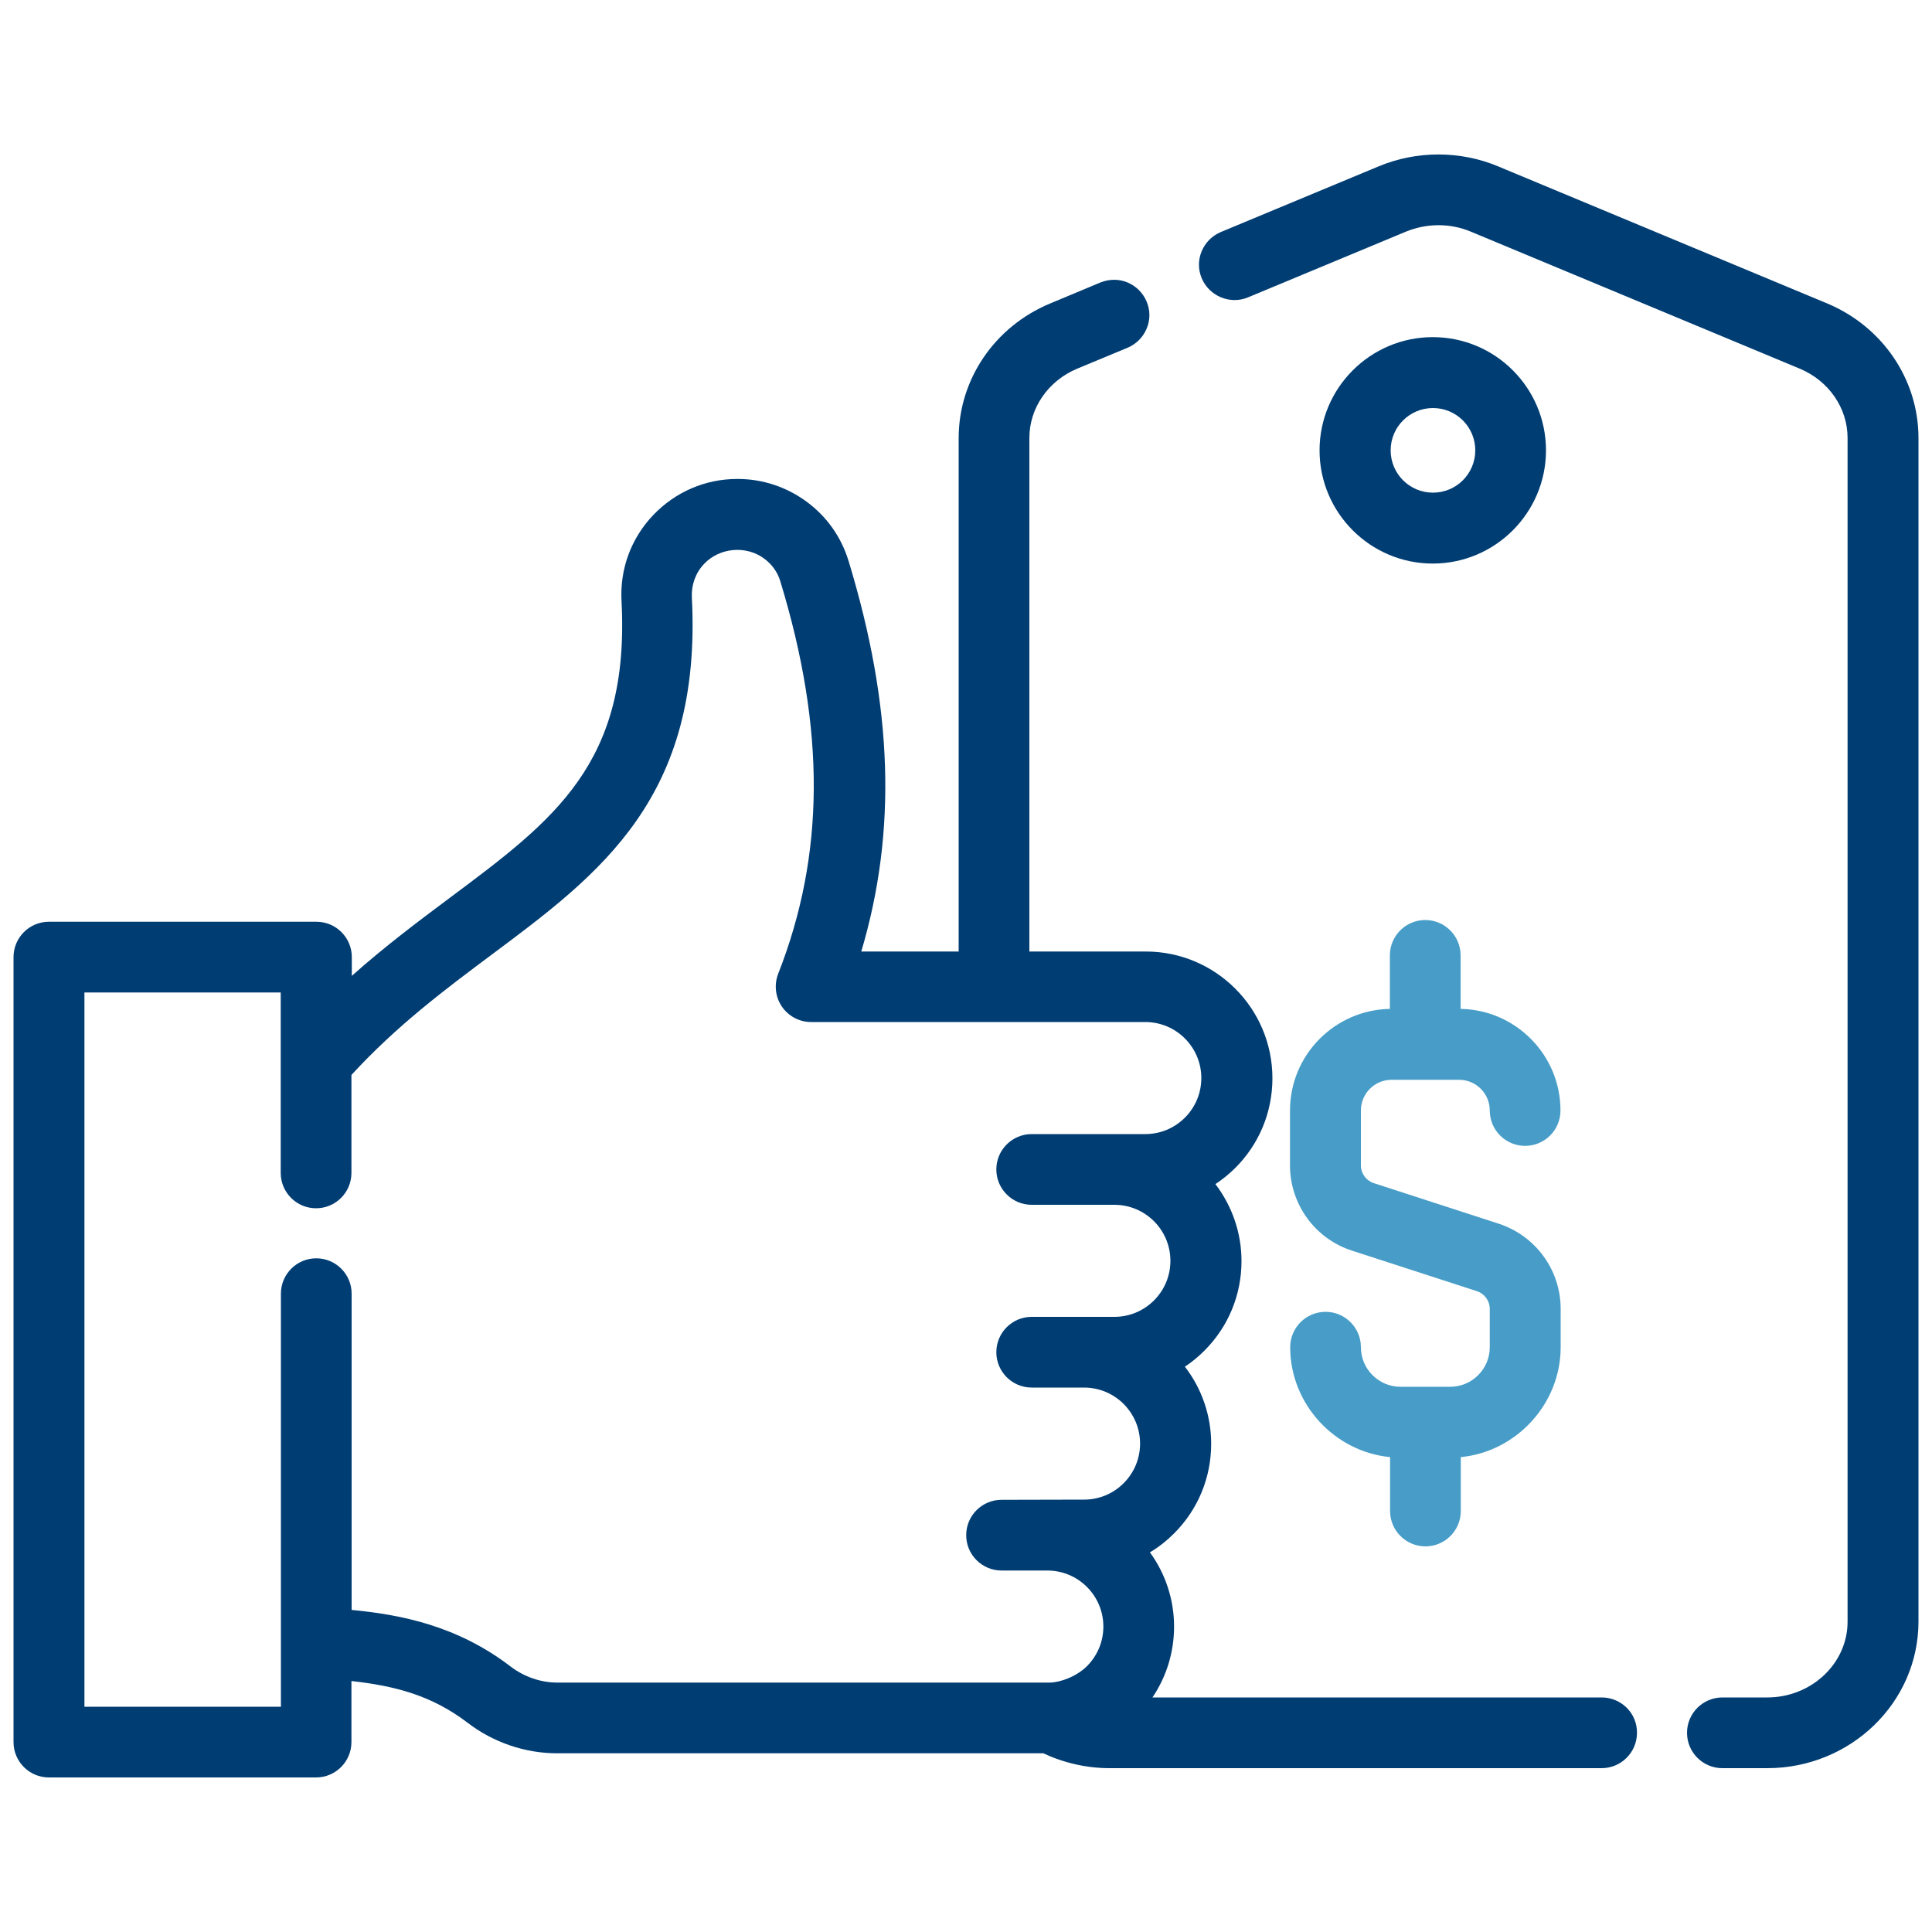
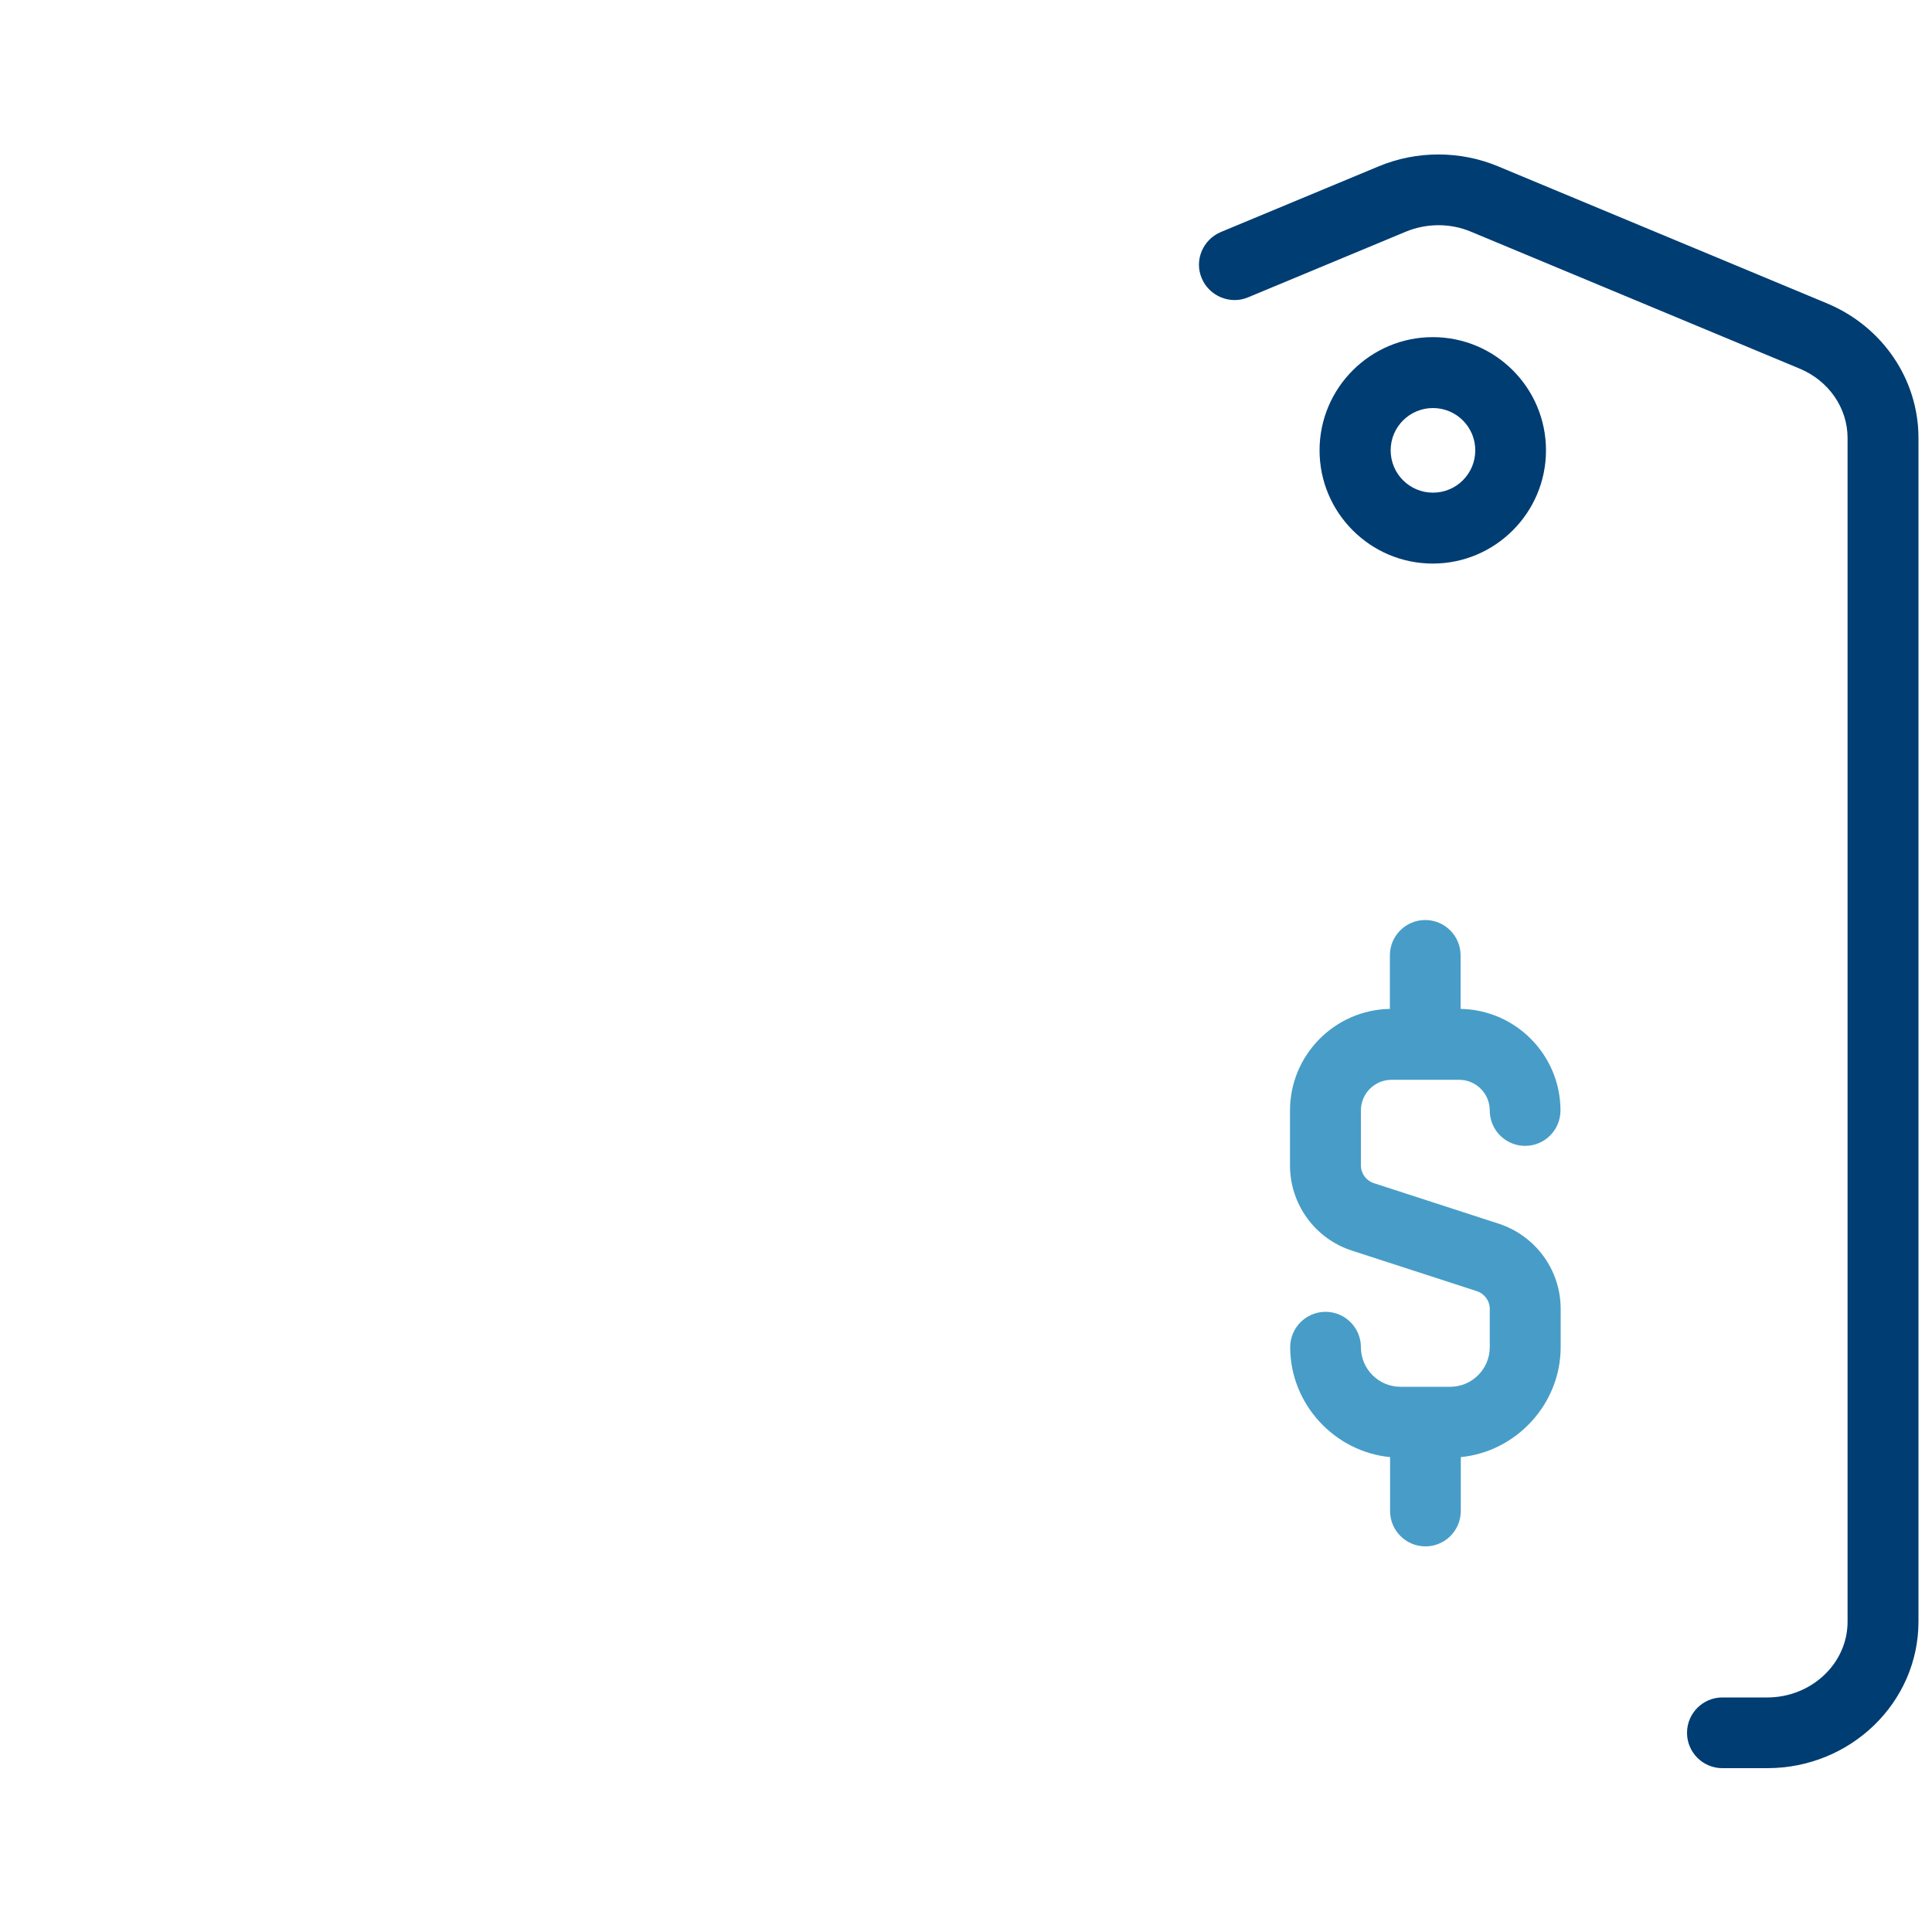
<svg xmlns="http://www.w3.org/2000/svg" version="1.1" id="Layer_1" x="0px" y="0px" viewBox="0 0 100 100" style="enable-background:new 0 0 100 100;" xml:space="preserve">
  <style type="text/css">
	.st0{fill:#003D73;}
	.st1{fill:#479DC7;}
</style>
  <path class="st0" d="M94.56,15.7L77.54,8.61c-1.96-0.82-4.22-0.82-6.18,0l-8.17,3.4c-0.45,0.19-0.8,0.54-0.99,0.99s-0.19,0.95,0,1.4  c0.39,0.93,1.47,1.38,2.4,0.99l8.17-3.4c1.07-0.44,2.29-0.45,3.36,0l17.02,7.09c1.51,0.63,2.48,2.04,2.48,3.59v61.27  c0,2.16-1.87,3.92-4.16,3.92h-2.32c-1.01,0-1.83,0.82-1.83,1.83s0.82,1.83,1.83,1.83h2.32c4.32,0,7.83-3.4,7.83-7.59V22.67  C99.3,19.64,97.44,16.9,94.56,15.7z" />
-   <path class="st0" d="M82.9,87.86H59.65c0.73-1.08,1.12-2.35,1.12-3.67c0-1.38-0.44-2.73-1.25-3.84c0.45-0.27,0.87-0.6,1.25-0.98  c1.24-1.24,1.92-2.89,1.92-4.64c0-1.45-0.48-2.85-1.36-3.99c0.36-0.24,0.7-0.52,1.01-0.83c1.24-1.24,1.92-2.89,1.92-4.64  c0-1.44-0.48-2.84-1.35-3.98c0.37-0.25,0.72-0.53,1.03-0.84c1.24-1.24,1.92-2.89,1.92-4.64c0-3.62-2.94-6.56-6.56-6.56h-6.02V22.67  c0-1.55,0.97-2.96,2.48-3.59l2.6-1.08c0.45-0.19,0.8-0.54,0.99-0.99s0.19-0.95,0-1.4c-0.19-0.45-0.54-0.8-0.99-0.99  s-0.95-0.18-1.4,0l-2.61,1.09c-2.88,1.2-4.73,3.94-4.73,6.97v26.57h-5.04c1.85-6.23,1.64-12.67-0.66-20.22  c-0.38-1.24-1.13-2.3-2.18-3.07c-1.04-0.76-2.27-1.17-3.57-1.17c-1.67,0-3.21,0.67-4.36,1.87c-1.15,1.21-1.73,2.79-1.64,4.45  c0.44,8.4-3.46,11.31-8.86,15.34c-1.58,1.18-3.35,2.5-5.1,4.06v-0.97c0-1.01-0.82-1.83-1.83-1.83H2.53c-1.01,0-1.83,0.82-1.83,1.83  v40.63C0.7,91.18,1.52,92,2.53,92h13.83c1.01,0,1.83-0.82,1.83-1.83v-3.16c2.25,0.25,4.15,0.74,6,2.15  c1.34,1.03,2.99,1.59,4.64,1.59H54c1.07,0.5,2.25,0.77,3.43,0.77H82.9c1.01,0,1.83-0.82,1.83-1.83  C84.74,88.68,83.92,87.86,82.9,87.86z M51.84,77.63c-1.01,0-1.83,0.82-1.83,1.83s0.82,1.83,1.83,1.83h2.37c1.6,0,2.9,1.3,2.9,2.9  c0,0.77-0.3,1.5-0.85,2.05c-0.54,0.54-1.38,0.84-1.91,0.85H28.84c-0.86,0-1.71-0.3-2.41-0.83c-2.75-2.11-5.68-2.69-8.23-2.93V66.96  c0-1.01-0.82-1.83-1.83-1.83s-1.83,0.82-1.83,1.83v21.38H4.37V51.37h10.16v9.34c0,1.01,0.82,1.83,1.83,1.83s1.83-0.82,1.83-1.83  v-5.07c2.34-2.55,4.85-4.43,7.29-6.25c5.59-4.17,10.87-8.11,10.33-18.47c-0.03-0.65,0.19-1.27,0.64-1.74  c0.8-0.84,2.17-0.96,3.1-0.27c0.41,0.3,0.7,0.71,0.84,1.18c2.34,7.68,2.31,14.14-0.11,20.31c-0.22,0.56-0.15,1.2,0.19,1.7  s0.91,0.8,1.51,0.8h17.3c1.6,0,2.9,1.3,2.9,2.9c0,0.77-0.3,1.5-0.85,2.05s-1.28,0.85-2.05,0.85H53.4c-1.01,0-1.83,0.82-1.83,1.83  s0.82,1.83,1.83,1.83h4.28c1.6,0,2.9,1.3,2.9,2.9c0,0.77-0.3,1.5-0.85,2.05s-1.28,0.85-2.05,0.85H53.4c-1.01,0-1.83,0.82-1.83,1.83  s0.82,1.83,1.83,1.83h2.71c1.6,0,2.9,1.3,2.9,2.9c0,0.77-0.3,1.5-0.85,2.05s-1.28,0.85-2.05,0.85L51.84,77.63L51.84,77.63z" />
  <path class="st0" d="M74.16,17.45c-3.23,0-5.86,2.63-5.86,5.86s2.63,5.86,5.86,5.86s5.86-2.63,5.86-5.86  C80.02,20.08,77.4,17.45,74.16,17.45z M76.36,23.31c0,1.21-0.98,2.19-2.19,2.19s-2.19-0.98-2.19-2.19s0.98-2.19,2.19-2.19  S76.36,22.1,76.36,23.31z" />
  <path class="st1" d="M77.58,63.34l-6.47-2.1c-0.4-0.13-0.67-0.5-0.67-0.92v-2.84c0-0.88,0.71-1.59,1.59-1.59h3.49  c0.88,0,1.59,0.71,1.59,1.59c0,1.01,0.82,1.83,1.83,1.83s1.83-0.82,1.83-1.83c0-2.87-2.31-5.21-5.17-5.26v-2.77  c0-1.01-0.82-1.83-1.83-1.83s-1.83,0.82-1.83,1.83v2.77c-2.86,0.05-5.17,2.39-5.17,5.26v2.84c0,2.01,1.29,3.79,3.2,4.41l6.47,2.1  c0.4,0.13,0.67,0.5,0.67,0.92v1.98c0,1.13-0.92,2.05-2.05,2.05h-2.57c-1.13,0-2.05-0.92-2.05-2.05c0-1.01-0.82-1.83-1.83-1.83  s-1.83,0.82-1.83,1.83c0,2.94,2.29,5.41,5.17,5.69v2.79c0,1.01,0.82,1.83,1.83,1.83s1.83-0.82,1.83-1.83v-2.79  c2.88-0.28,5.17-2.76,5.17-5.69v-1.98C80.78,65.74,79.49,63.97,77.58,63.34z" />
</svg>